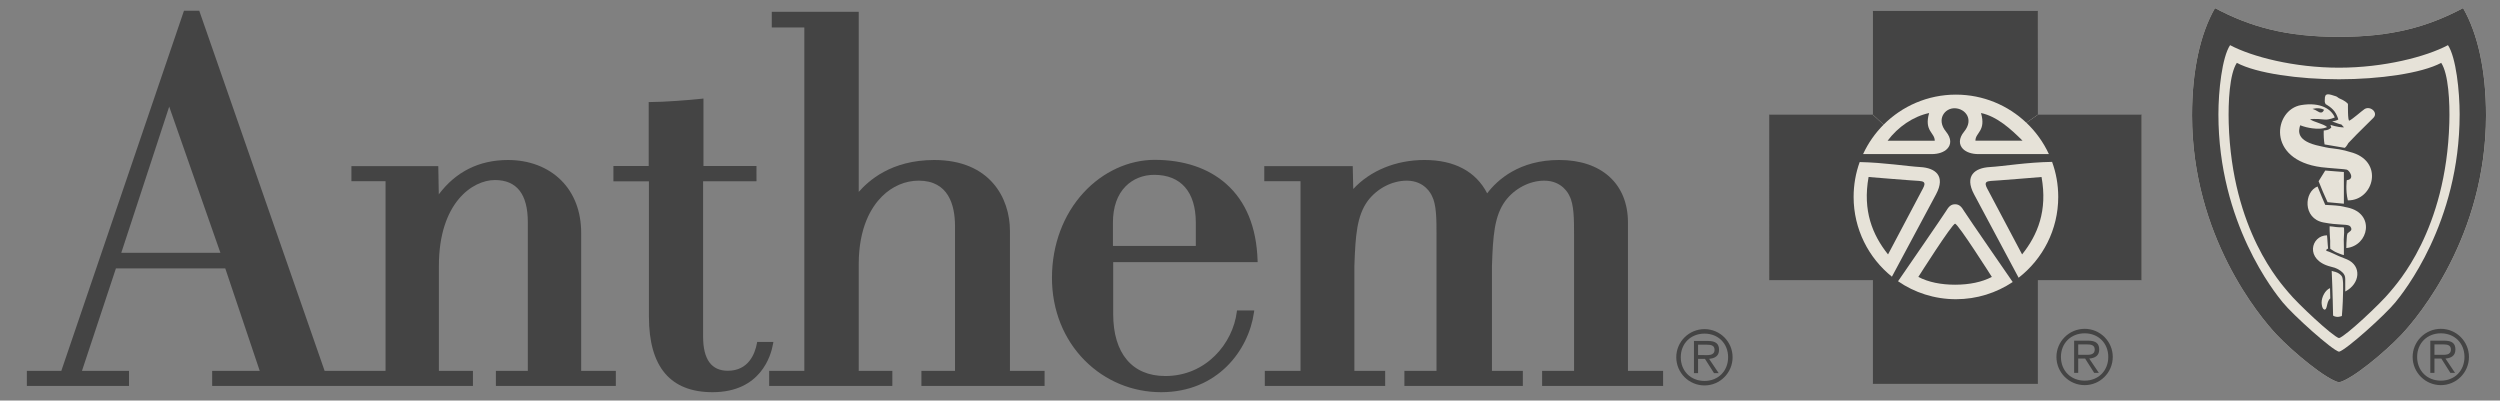
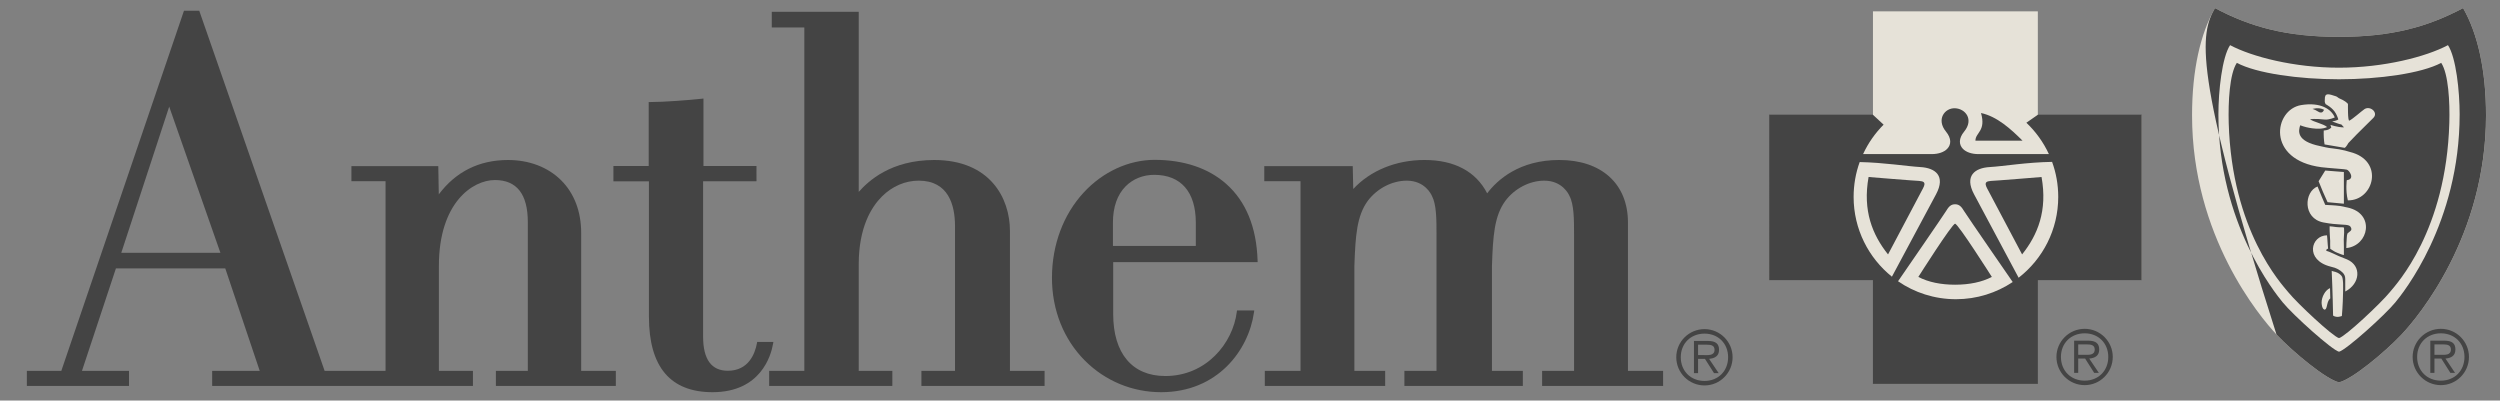
<svg xmlns="http://www.w3.org/2000/svg" width="181" height="29" viewBox="0 0 181 29" fill="none">
  <rect x="0" y="0" width="181" height="29" fill="#808080" stroke="none" />
  <g opacity="0.8" clip-path="url(#clip0_487_3859)">
    <path fill-rule="evenodd" clip-rule="evenodd" d="M169.346 27.681C168.422 27.481 166.025 25.498 164.818 24.217C163.61 22.935 158.705 17.087 158.705 8.355C158.705 5.072 159.309 2.428 160.366 0.586C162.932 1.947 165.516 2.668 169.346 2.668V4.901C172.591 4.9 166.101 4.901 169.346 4.901V2.668C173.175 2.667 175.761 1.946 178.328 0.585C179.382 2.427 179.989 5.071 179.989 8.355C179.989 17.087 175.081 22.935 173.874 24.217C172.668 25.498 170.27 27.481 169.346 27.681Z" fill="#FFFAEE" />
    <path fill-rule="evenodd" clip-rule="evenodd" d="M155.05 8.333H147.539V0.822H135.602V8.333H128.091V20.27H135.602V27.78H147.539V20.27H155.05V8.333Z" fill="#FFFAEE" />
    <path fill-rule="evenodd" clip-rule="evenodd" d="M86.577 17.804H80.577C80.577 17.396 80.577 16.109 80.577 16.109C80.575 14.996 80.896 14.086 81.505 13.48C82.038 12.947 82.773 12.655 83.572 12.658C85.504 12.664 86.572 13.893 86.577 16.115C86.577 16.115 86.577 17.397 86.577 17.804ZM88.768 13.306C87.487 12.172 85.699 11.573 83.597 11.573C81.724 11.573 79.855 12.431 78.469 13.928C76.987 15.526 76.168 17.717 76.162 20.096C76.156 22.429 77.005 24.565 78.551 26.112C80.026 27.588 81.99 28.398 84.081 28.395C88.122 28.387 90.39 25.398 90.788 22.623L90.809 22.479H89.557L89.543 22.59C89.258 24.84 87.344 27.23 84.357 27.224C81.972 27.219 80.601 25.588 80.595 22.748C80.595 22.748 80.595 19.642 80.595 18.978H91.053L91.049 18.848C90.97 16.439 90.203 14.574 88.768 13.306Z" fill="#353535" />
    <path fill-rule="evenodd" clip-rule="evenodd" d="M55.992 24.758H54.818L54.8 24.862C54.66 25.603 54.2 26.847 52.684 26.843C51.51 26.84 50.911 26.018 50.905 24.4C50.905 24.4 50.905 14.365 50.905 13.123H54.77L54.77 12.997L54.769 12.144V12.018H50.931V7.135L50.792 7.15C49.886 7.248 48.048 7.39 47.092 7.388H46.965V12.016H44.412V13.127H46.983V22.943C46.986 26.559 48.535 28.394 51.585 28.395C55.087 28.395 55.824 25.725 55.966 24.906L55.992 24.758Z" fill="#353535" />
    <path fill-rule="evenodd" clip-rule="evenodd" d="M12.25 7.72L15.956 18.301H8.781L12.25 7.72ZM42.077 26.85V16.869C42.079 15.322 41.578 14.004 40.63 13.056C39.68 12.105 38.313 11.583 36.781 11.584C34.686 11.585 33.005 12.428 31.769 14.071L31.734 12.152L31.732 12.029H25.442V13.121H27.913V26.852H23.503L14.455 0.862L14.426 0.777H13.32L4.439 26.852H1.944V27.943H9.341V26.852H5.934L8.393 19.431H16.309L18.805 26.852H15.361V27.943H34.24V26.85H31.776V19.23C31.782 14.684 34.208 13.034 35.835 13.035C37.412 13.036 38.213 14.057 38.214 16.071C38.214 16.071 38.214 25.64 38.214 26.85H35.902V27.943H44.586V26.85H42.077Z" fill="#353535" />
    <path fill-rule="evenodd" clip-rule="evenodd" d="M73.12 26.85V16.709C73.118 14.344 71.679 11.582 67.632 11.584C64.497 11.585 62.871 13.107 62.172 13.893V0.854H55.876V1.987H58.233V26.85H55.687V27.943H64.605V26.85H62.172V19.132C62.173 16.464 63.085 14.993 63.849 14.228C64.591 13.487 65.538 13.078 66.515 13.079C68.677 13.08 69.137 14.856 69.143 16.347C69.143 16.347 69.143 25.66 69.143 26.85H66.71V27.943H75.629V26.85H73.12Z" fill="#353535" />
    <path fill-rule="evenodd" clip-rule="evenodd" d="M120.283 26.85H117.864V16.098C117.859 13.311 115.95 11.581 112.884 11.583C109.985 11.585 108.406 13.028 107.671 13.997C106.862 12.42 105.302 11.582 103.133 11.583C101.064 11.584 99.211 12.351 97.975 13.683L97.941 12.151L97.938 12.028H91.534V13.121H94.157V26.85H91.572V27.942H100.286V26.85H98.058V19.264C98.132 17.058 98.234 15.638 99.021 14.549C99.702 13.644 100.784 13.08 101.849 13.08C103.16 13.08 103.622 14.07 103.671 14.182C104.003 14.81 104.003 15.896 104.003 16.945V26.85H101.678V27.942H110.254V26.85H108.017V19.264C108.09 17.059 108.192 15.638 108.982 14.549C109.66 13.644 110.744 13.08 111.806 13.08C113.119 13.08 113.581 14.07 113.628 14.182C113.961 14.81 113.961 15.896 113.961 16.945V26.85H111.649V27.942H120.409V26.85H120.283Z" fill="#353535" />
    <path fill-rule="evenodd" clip-rule="evenodd" d="M123.352 25.709C123.678 25.709 124.133 25.763 124.133 25.324C124.133 24.999 123.862 24.956 123.58 24.956H122.94V25.709H123.352ZM122.94 27.016H122.642V24.684H123.645C124.252 24.684 124.459 24.913 124.459 25.33C124.459 25.78 124.144 25.948 123.738 25.98L124.432 27.016H124.095L123.439 25.98H122.94V27.016ZM125.115 25.861C125.115 24.869 124.399 24.154 123.407 24.154C122.409 24.154 121.688 24.869 121.688 25.861C121.688 26.864 122.409 27.58 123.407 27.58C124.399 27.58 125.115 26.864 125.115 25.861ZM121.362 25.861C121.362 24.744 122.279 23.828 123.407 23.828C124.529 23.828 125.44 24.744 125.44 25.861C125.44 26.989 124.529 27.906 123.407 27.906C122.279 27.906 121.362 26.989 121.362 25.861Z" fill="#353535" />
    <path fill-rule="evenodd" clip-rule="evenodd" d="M150.877 25.688C151.202 25.688 151.657 25.743 151.657 25.303C151.657 24.978 151.385 24.935 151.103 24.935H150.463V25.688H150.877ZM150.463 26.995H150.166V24.663H151.169C151.775 24.663 151.983 24.891 151.983 25.308C151.983 25.759 151.668 25.927 151.261 25.96L151.956 26.995H151.619L150.963 25.96H150.463V26.995ZM152.639 25.84C152.639 24.848 151.923 24.132 150.931 24.132C149.932 24.132 149.212 24.848 149.212 25.84C149.212 26.844 149.932 27.559 150.931 27.559C151.923 27.559 152.639 26.844 152.639 25.84ZM148.886 25.84C148.886 24.723 149.802 23.807 150.931 23.807C152.052 23.807 152.964 24.723 152.964 25.84C152.964 26.968 152.052 27.884 150.931 27.884C149.802 27.884 148.886 26.968 148.886 25.84Z" fill="#353535" />
-     <path fill-rule="evenodd" clip-rule="evenodd" d="M146.708 8.887C145.38 7.626 143.585 6.851 141.608 6.851C139.564 6.851 137.712 7.683 136.373 9.025L135.596 8.304V0.793H147.545L147.548 8.304L146.708 8.887Z" fill="#353535" />
    <path fill-rule="evenodd" clip-rule="evenodd" d="M143.02 10.186C143.02 9.59 143.802 9.497 143.425 8.182C144.584 8.432 145.572 9.327 146.433 10.186H143.02Z" fill="#353535" />
-     <path fill-rule="evenodd" clip-rule="evenodd" d="M140.076 10.187H136.664C137.415 9.184 138.511 8.433 139.669 8.183C139.293 9.498 140.076 9.592 140.076 10.187Z" fill="#353535" />
    <path fill-rule="evenodd" clip-rule="evenodd" d="M147.808 12.815C148.248 15.258 147.526 17.011 146.4 18.42C146.4 18.42 144.115 14.1 143.863 13.63C143.614 13.16 143.863 13.129 144.145 13.098C144.366 13.098 147.808 12.815 147.808 12.815Z" fill="#353535" />
    <path fill-rule="evenodd" clip-rule="evenodd" d="M135.285 12.815C135.285 12.815 138.73 13.098 138.949 13.098C139.229 13.129 139.481 13.16 139.229 13.63C138.98 14.1 136.694 18.42 136.694 18.42C135.567 17.011 134.847 15.258 135.285 12.815Z" fill="#353535" />
    <path fill-rule="evenodd" clip-rule="evenodd" d="M144.21 20.049C143.491 20.425 142.582 20.612 141.548 20.613C140.515 20.613 139.606 20.425 138.887 20.049C138.887 20.049 141.329 16.197 141.548 16.197C141.766 16.197 144.21 20.049 144.21 20.049Z" fill="#353535" />
    <path fill-rule="evenodd" clip-rule="evenodd" d="M145.72 20.418C145.72 20.418 142.392 15.603 142.204 15.289C142.017 14.977 141.86 14.789 141.547 14.789C141.233 14.789 141.077 14.977 140.889 15.289C140.723 15.566 138.043 19.458 137.418 20.363C138.61 21.183 140.054 21.663 141.61 21.663L135.595 27.797V20.284L136.975 20.032C137.45 19.14 139.522 15.281 140.169 14.069C140.889 12.722 140.106 12.159 139.041 12.096C138.054 12.038 136.444 11.772 134.641 11.733C134.357 12.518 134.202 13.373 134.202 14.256C134.202 16.592 135.286 18.675 136.975 20.032L135.595 20.284H128.084L128.083 8.304H135.595L136.373 9.025C135.762 9.638 135.257 10.357 134.888 11.153L139.857 11.156C140.348 11.156 140.747 11.013 140.975 10.777C141.274 10.474 141.294 10.022 140.889 9.528C140.169 8.651 140.793 7.806 141.547 7.838C142.299 7.869 142.923 8.651 142.204 9.528C141.798 10.022 141.821 10.474 142.116 10.777C142.347 11.013 142.744 11.156 143.237 11.156L148.339 11.155C147.942 10.298 147.387 9.529 146.709 8.886L147.547 8.303H155.059V20.284H147.547L146.149 20.108C147.893 18.753 149.016 16.636 149.016 14.256C149.016 13.365 148.861 12.512 148.571 11.72C146.718 11.749 145.062 12.037 144.051 12.096C142.987 12.158 142.204 12.722 142.923 14.068C143.645 15.415 146.056 19.92 146.149 20.108L147.547 20.284V27.797H135.595L141.61 21.663C143.129 21.663 144.543 21.204 145.72 20.418Z" fill="#353535" />
    <path fill-rule="evenodd" clip-rule="evenodd" d="M176.666 25.688C176.992 25.688 177.446 25.743 177.446 25.303C177.446 24.978 177.175 24.935 176.893 24.935H176.254V25.688H176.666ZM176.254 26.995H175.955V24.663H176.959C177.566 24.663 177.772 24.891 177.772 25.308C177.772 25.759 177.457 25.927 177.051 25.96L177.745 26.995H177.408L176.752 25.96H176.254V26.995ZM178.428 25.84C178.428 24.848 177.712 24.132 176.72 24.132C175.723 24.132 175.001 24.848 175.001 25.84C175.001 26.844 175.723 27.559 176.72 27.559C177.712 27.559 178.428 26.844 178.428 25.84ZM174.675 25.84C174.675 24.723 175.593 23.807 176.72 23.807C177.843 23.807 178.753 24.723 178.753 25.84C178.753 26.968 177.843 27.884 176.72 27.884C175.593 27.884 174.675 26.968 174.675 25.84Z" fill="#353535" />
-     <path fill-rule="evenodd" clip-rule="evenodd" d="M169.345 27.681C168.422 27.481 166.025 25.498 164.818 24.217C163.61 22.935 158.705 17.087 158.705 8.355C158.705 5.072 159.309 2.428 160.365 0.586C162.932 1.947 165.516 2.668 169.345 2.668V4.901C166.101 4.901 163.05 4.114 161.458 3.269C160.874 4.15 160.613 6.594 160.613 8.276C160.613 16.154 164.711 21.21 165.271 21.894C166.025 22.815 168.835 25.344 169.345 25.465C169.856 25.344 172.667 22.815 173.42 21.894C173.982 21.209 178.078 16.153 178.078 8.276C178.078 6.593 177.817 4.15 177.233 3.269C175.643 4.113 172.59 4.9 169.345 4.901V2.668C173.175 2.667 175.76 1.946 178.328 0.585C179.382 2.427 179.987 5.071 179.987 8.355C179.987 17.087 175.081 22.935 173.874 24.217C172.667 25.498 170.269 27.481 169.345 27.681Z" fill="#353535" />
+     <path fill-rule="evenodd" clip-rule="evenodd" d="M169.345 27.681C168.422 27.481 166.025 25.498 164.818 24.217C158.705 5.072 159.309 2.428 160.365 0.586C162.932 1.947 165.516 2.668 169.345 2.668V4.901C166.101 4.901 163.05 4.114 161.458 3.269C160.874 4.15 160.613 6.594 160.613 8.276C160.613 16.154 164.711 21.21 165.271 21.894C166.025 22.815 168.835 25.344 169.345 25.465C169.856 25.344 172.667 22.815 173.42 21.894C173.982 21.209 178.078 16.153 178.078 8.276C178.078 6.593 177.817 4.15 177.233 3.269C175.643 4.113 172.59 4.9 169.345 4.901V2.668C173.175 2.667 175.76 1.946 178.328 0.585C179.382 2.427 179.987 5.071 179.987 8.355C179.987 17.087 175.081 22.935 173.874 24.217C172.667 25.498 170.269 27.481 169.345 27.681Z" fill="#353535" />
    <path fill-rule="evenodd" clip-rule="evenodd" d="M168.261 7.948C168.261 7.948 168.198 8.129 168.072 8.145C167.949 8.159 167.869 8.106 167.787 8.053C167.566 7.915 167.426 7.89 167.426 7.89C167.426 7.89 167.873 7.736 168.261 7.948Z" fill="#353535" />
    <path fill-rule="evenodd" clip-rule="evenodd" d="M170.094 8.734C170.344 8.613 170.974 8.045 171.184 7.904C171.6 7.625 172.222 8.156 171.825 8.541C170.782 9.556 170.284 10.078 170.023 10.355C170.008 10.371 169.88 10.632 169.757 10.703L169.792 10.903C169.91 10.932 170.021 10.973 170.127 10.999C172.661 11.62 171.875 14.534 169.984 14.506L169.697 14.748L168.515 14.638L168.18 13.887L168.087 14.227L168.348 14.834C168.771 14.862 168.929 14.851 169.429 14.915C169.518 14.926 169.673 14.962 169.959 15.024C171.986 15.458 171.506 17.797 169.873 17.96C169.877 17.725 169.883 17.473 169.906 17.218L169.688 17.335C169.684 17.617 169.702 17.609 169.697 17.883C169.696 18.026 169.698 18.328 169.697 18.466C169.549 18.445 169.344 18.348 169.194 18.29C168.966 18.203 168.846 18.086 168.712 18.014C168.711 17.972 168.706 17.798 168.704 17.755L168.705 17.438L168.511 17.476C168.516 17.639 168.54 17.784 168.554 17.995C168.264 18.145 168.482 18.177 168.616 18.222C168.76 18.271 169.112 18.447 169.313 18.535C169.475 18.603 169.805 18.729 169.931 18.784C170.995 19.245 170.884 20.537 169.797 21.105L169.636 21.212C169.623 22.039 169.559 22.802 169.552 22.877C169.552 22.877 169.199 23.039 168.915 22.849C168.915 22.734 168.901 22.136 168.888 21.649L168.711 21.601C168.474 21.804 168.501 22.195 168.389 22.367C168.362 22.403 168.319 22.434 168.261 22.405C168.107 22.325 168.085 21.997 168.084 21.916C168.079 21.5 168.356 20.992 168.693 20.86L168.711 21.601L168.888 21.649C168.878 21.151 168.845 20.31 168.815 19.611C168.94 19.659 168.941 19.645 169.087 19.688C169.313 19.754 169.463 19.891 169.53 19.979C169.673 20.125 169.642 20.874 169.636 21.212L169.797 21.105L169.796 20.195C169.797 19.993 169.722 19.845 169.6 19.728C169.504 19.637 169.425 19.569 169.217 19.462C169.102 19.402 169.015 19.373 168.741 19.304C166.843 18.826 167.311 17.045 168.475 17.037C168.486 17.192 168.509 17.347 168.511 17.476L168.705 17.438L168.681 17.031C168.671 16.907 168.659 16.523 168.664 16.384C168.839 16.391 168.927 16.415 169.135 16.438C169.513 16.481 169.515 16.424 169.706 16.477C169.705 16.535 169.721 16.763 169.715 16.837C169.706 16.986 169.691 17.186 169.688 17.335L169.906 17.218C169.917 17.061 169.917 17.012 169.96 16.899C170.097 16.752 170.371 16.698 170.17 16.406C170.056 16.243 169.643 16.281 169.266 16.239C169.066 16.217 168.869 16.229 168.214 16.105C166.703 15.816 166.812 13.881 167.791 13.501L168.087 14.227L168.18 13.887L167.867 13.121L168.346 12.348L169.696 12.453L169.697 14.748L169.984 14.506C169.803 13.746 169.907 13.043 169.907 13.043C170.536 12.976 170.079 12.314 169.906 12.282C169.662 12.235 169.465 12.237 169.046 12.196C168.777 12.171 168.317 12.138 168.079 12.107C164.04 11.584 164.633 7.936 166.599 7.609C168.026 7.372 168.795 7.918 169.037 8.5C169.037 8.5 168.628 8.692 168.295 8.654C167.639 8.577 167.247 8.628 167.247 8.628C167.466 8.829 168.19 8.944 168.485 9.2C168.154 9.347 167.774 9.335 167.419 9.291C167.118 9.253 166.835 9.184 166.534 9.071C166.423 9.436 166.183 10.215 167.983 10.579C168.23 10.629 168.538 10.717 168.865 10.742C169.209 10.779 169.518 10.833 169.792 10.903L169.757 10.703L168.298 10.456C168.245 10.154 168.227 9.787 168.238 9.45C168.538 9.421 168.611 9.383 168.787 9.24L168.723 9.042C169.161 9.182 169.559 9.236 169.706 9.219L169.518 9.014C169.315 8.979 169.102 8.875 168.846 8.793C169.18 8.742 169.294 8.648 169.294 8.648C169.294 8.648 169.257 8.489 169.125 8.232C168.896 7.798 168.377 7.542 168.377 7.542C168.283 7.386 168.319 7.283 168.317 7.201C168.302 6.687 168.594 6.799 169.131 6.975L169.344 5.739C166.426 5.739 163.379 5.31 161.947 4.551C161.419 5.345 161.316 7.387 161.358 8.9C161.587 16.71 165.165 20.542 165.671 21.157C166.349 21.986 168.887 24.359 169.344 24.48C169.805 24.359 172.342 21.986 173.02 21.157C173.525 20.542 177.105 16.71 177.331 8.9C177.375 7.387 177.27 5.344 176.744 4.551C175.313 5.31 172.266 5.739 169.344 5.739L169.131 6.975C169.236 7.018 169.289 7.089 169.332 7.106C169.677 7.248 170.004 7.459 169.993 7.56C169.993 7.56 169.968 8.797 170.094 8.734Z" fill="#353535" />
  </g>
  <defs>
    <clipPath id="clip0_487_3859">
      <rect width="179.5" height="27.81" fill="white" transform="translate(0.966 0.585)" />
    </clipPath>
  </defs>
</svg>